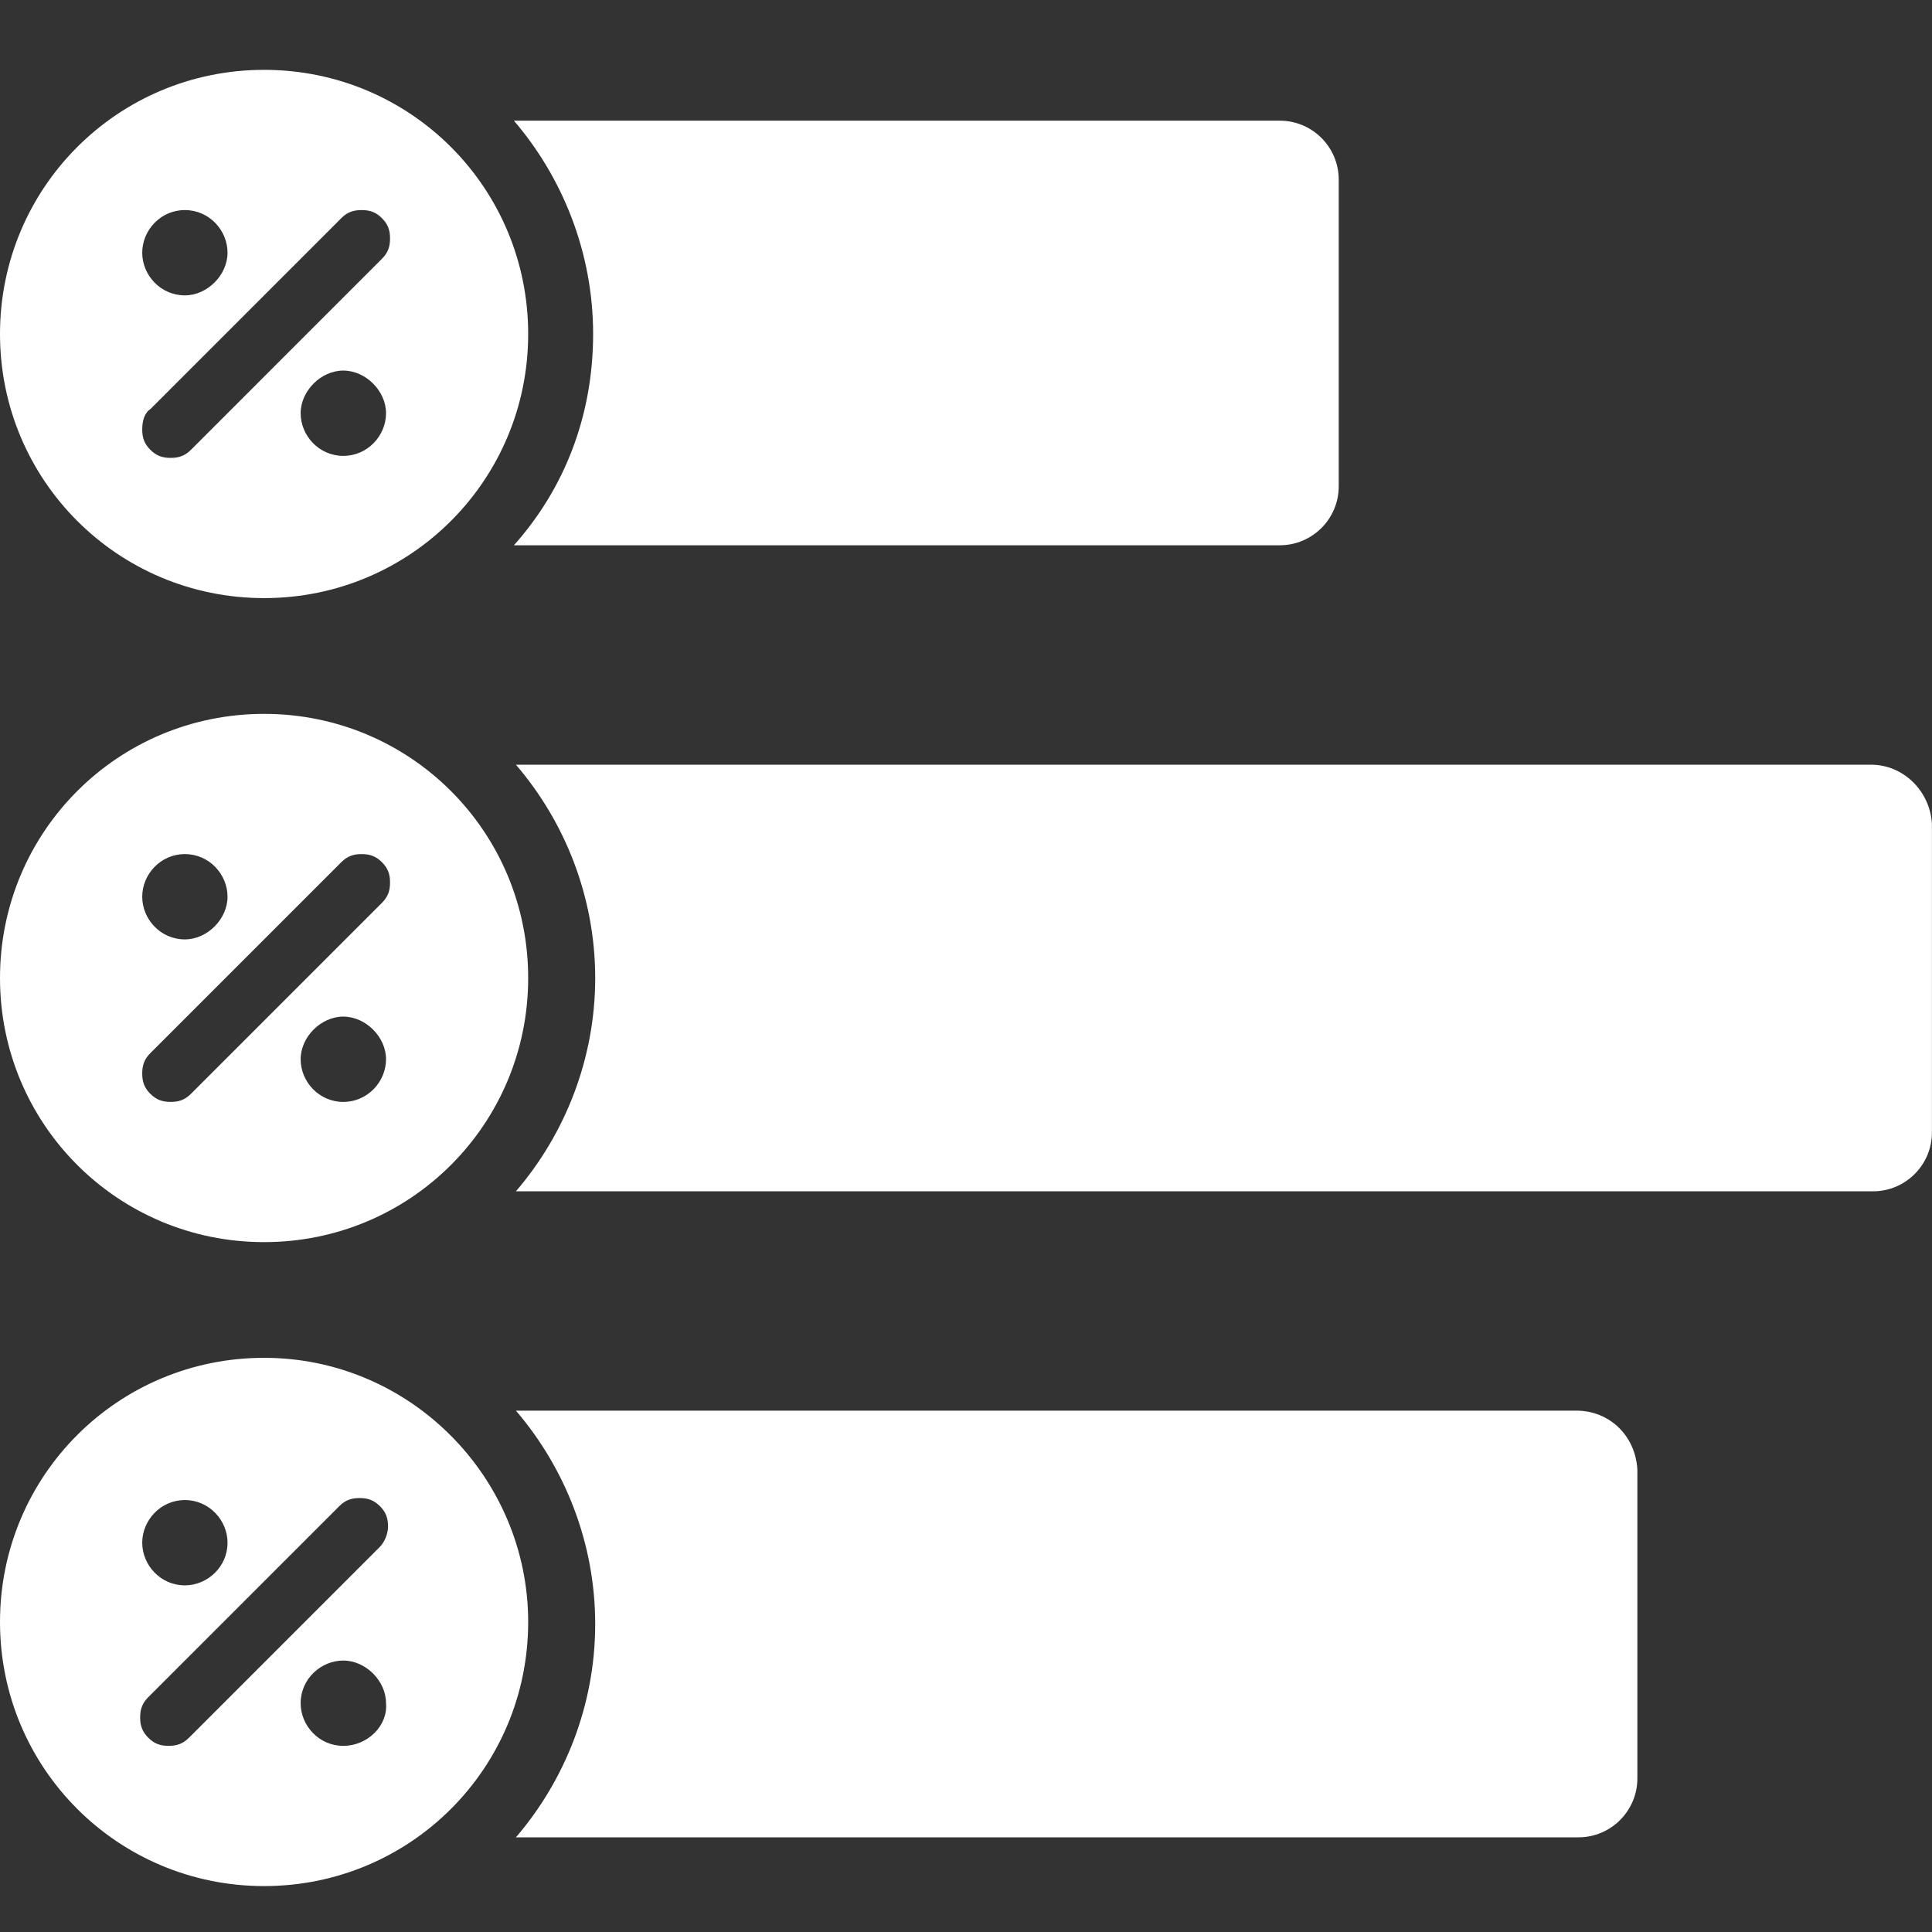
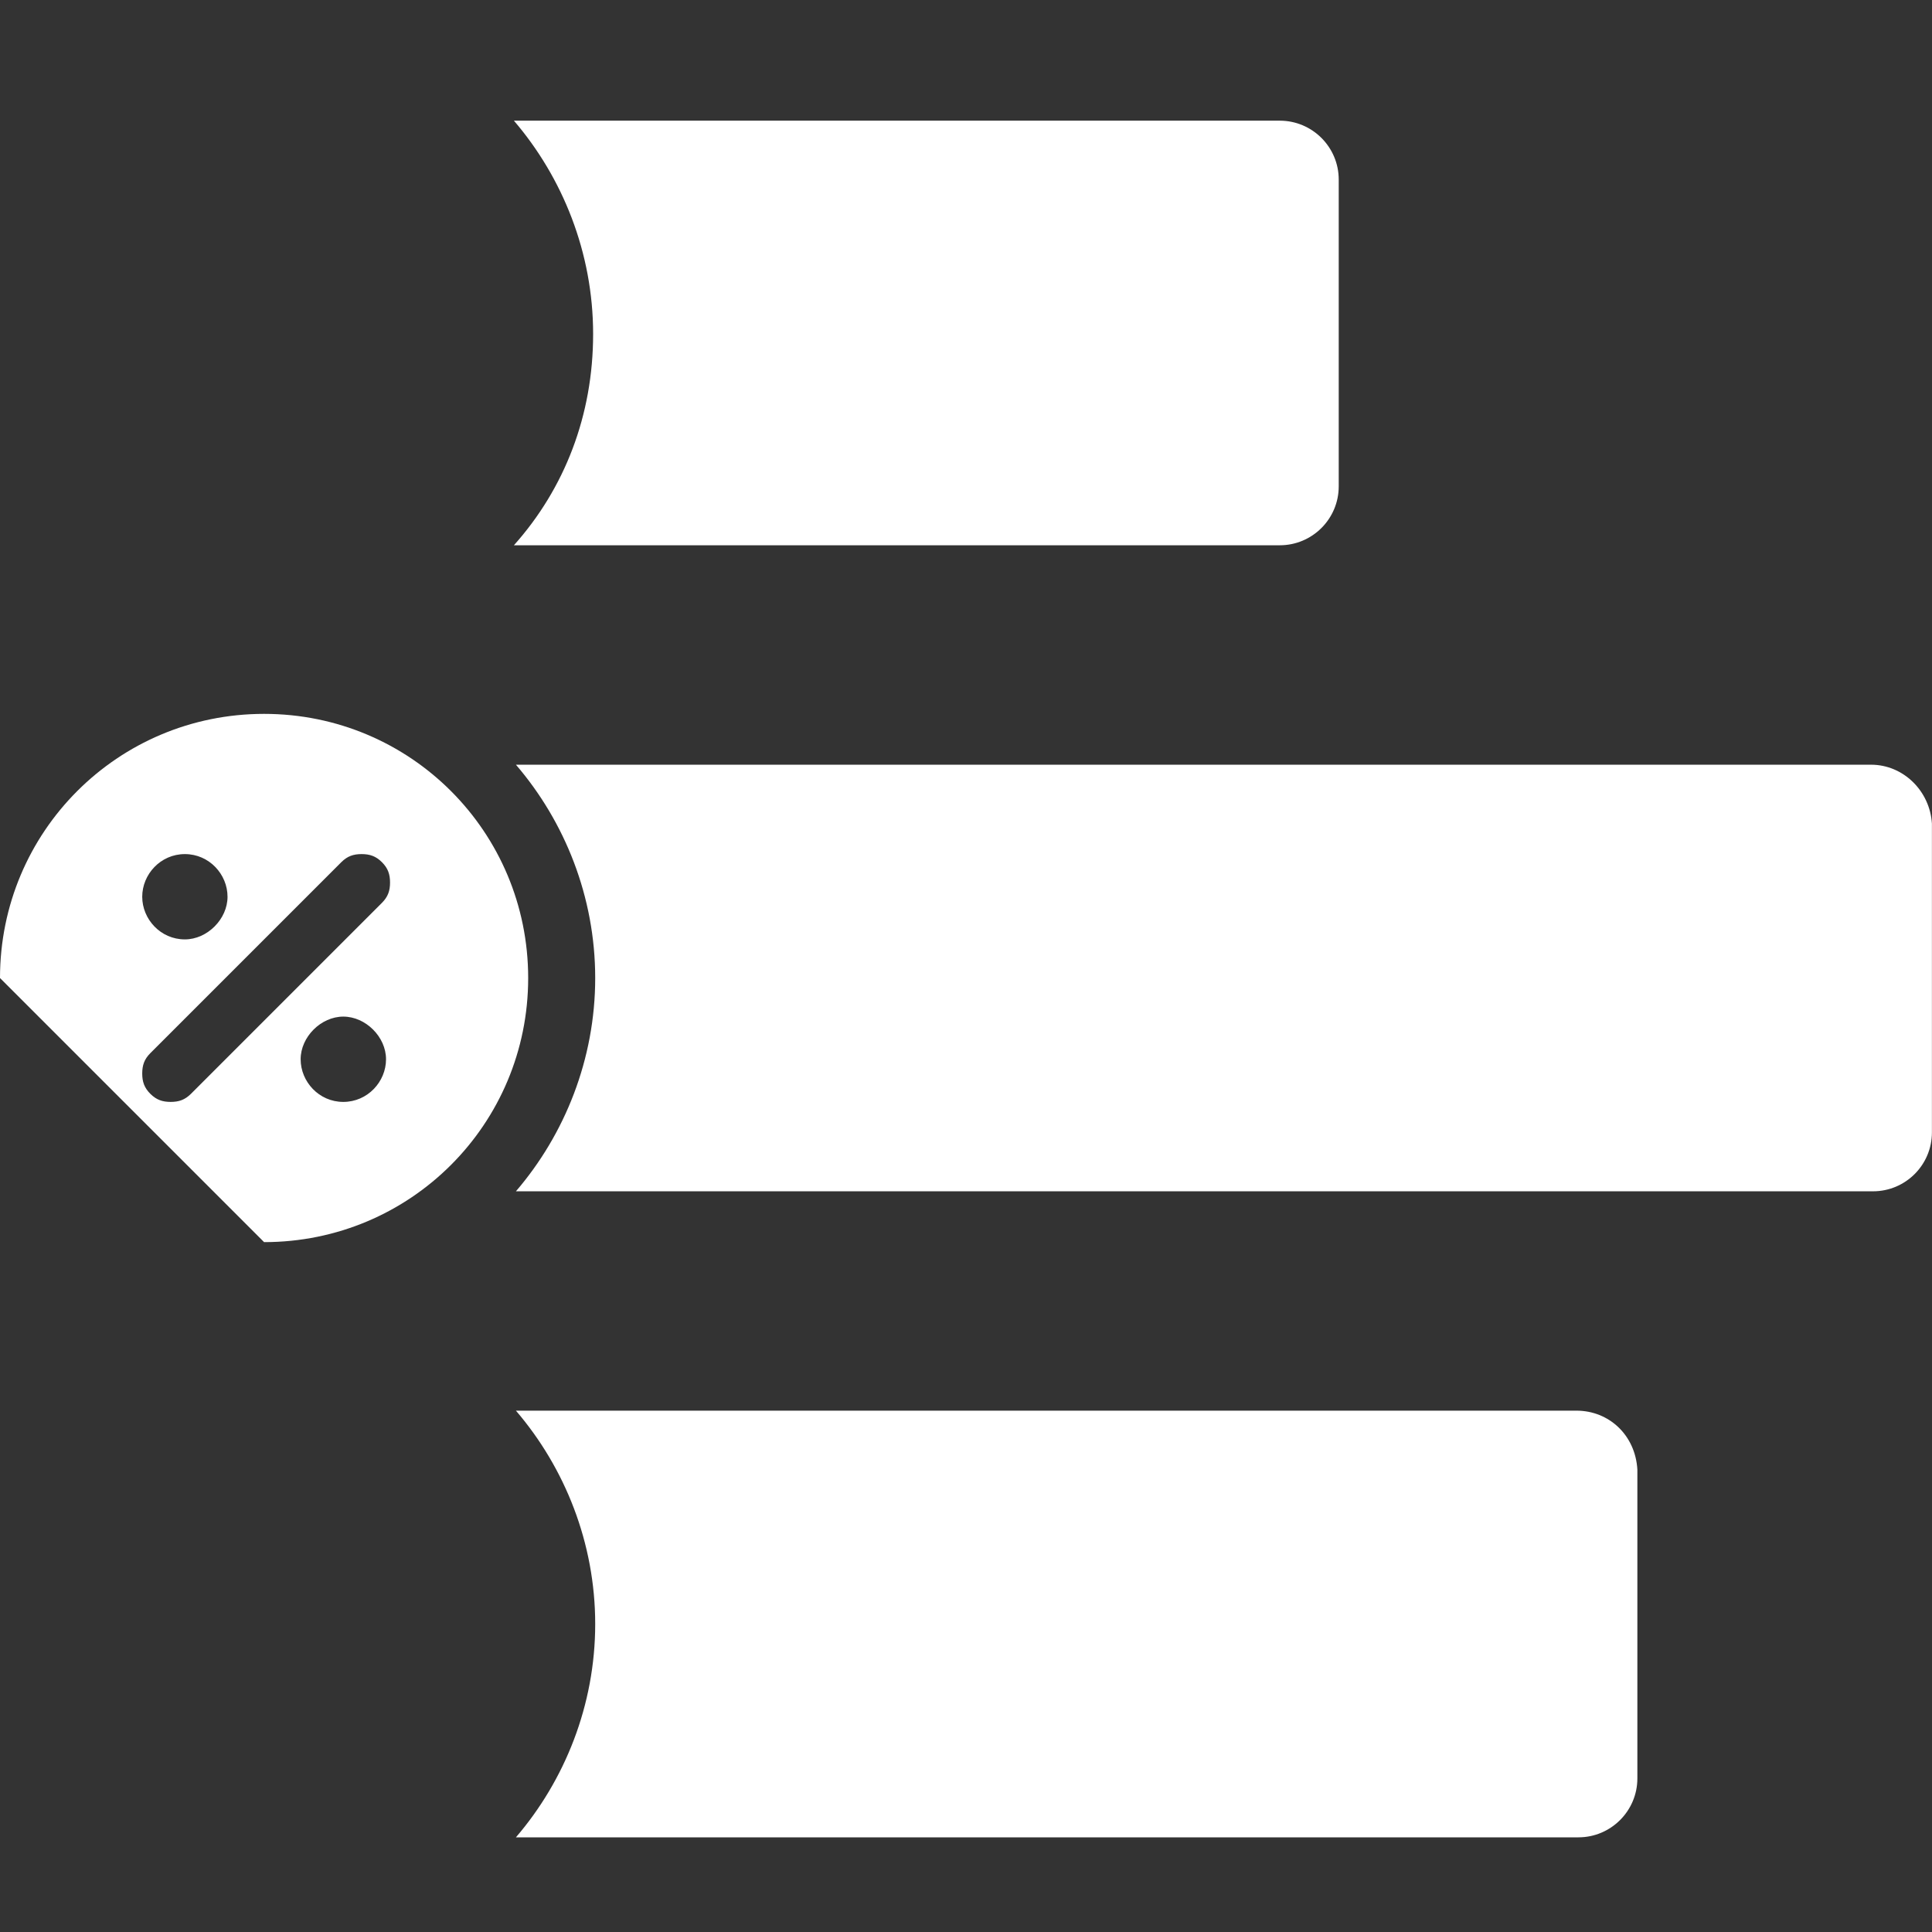
<svg xmlns="http://www.w3.org/2000/svg" width="26" height="26" viewBox="0 0 26 26" fill="none">
  <rect x="0" y="0" width="26" height="26" fill="#333333" stroke="none" />
  <path d="M6.916 7.338H17.223C17.66 7.338 18.016 6.983 18.016 6.545V2.417C18.016 1.979 17.66 1.624 17.223 1.624H6.916C7.572 2.39 7.982 3.401 7.982 4.495C7.982 5.588 7.6 6.572 6.916 7.338Z" fill="white" />
-   <path d="M3.554 8.049C5.523 8.049 7.108 6.463 7.108 4.495C7.108 2.526 5.523 0.94 3.554 0.94C1.586 0.94 0 2.526 0 4.495C0 6.463 1.586 8.049 3.554 8.049ZM4.62 6.135C4.292 6.135 4.046 5.862 4.046 5.561C4.046 5.26 4.32 4.987 4.62 4.987C4.921 4.987 5.195 5.26 5.195 5.561C5.195 5.862 4.948 6.135 4.62 6.135ZM2.488 2.827C2.816 2.827 3.062 3.1 3.062 3.401C3.062 3.702 2.789 3.975 2.488 3.975C2.16 3.975 1.914 3.702 1.914 3.401C1.914 3.1 2.16 2.827 2.488 2.827ZM2.023 5.506L4.593 2.936C4.675 2.854 4.757 2.827 4.866 2.827C4.976 2.827 5.058 2.854 5.14 2.936C5.222 3.018 5.249 3.1 5.249 3.21C5.249 3.319 5.222 3.401 5.14 3.483L2.57 6.053C2.488 6.135 2.406 6.162 2.297 6.162C2.187 6.162 2.105 6.135 2.023 6.053C1.941 5.971 1.914 5.889 1.914 5.78C1.914 5.67 1.941 5.561 2.023 5.506Z" fill="white" />
  <path d="M25.179 10.291H6.943C7.6 11.056 8.01 12.068 8.01 13.162C8.01 14.255 7.6 15.267 6.943 16.032H25.206C25.644 16.032 25.999 15.677 25.999 15.239V11.084C25.972 10.646 25.616 10.291 25.179 10.291Z" fill="white" />
  <path d="M21.215 18.984H6.943C7.6 19.75 8.01 20.762 8.01 21.855C8.01 22.949 7.6 23.96 6.943 24.726H21.242C21.679 24.726 22.035 24.37 22.035 23.933V19.777C22.008 19.312 21.652 18.984 21.215 18.984Z" fill="white" />
-   <path d="M3.554 16.716C5.523 16.716 7.108 15.13 7.108 13.162C7.108 11.193 5.523 9.607 3.554 9.607C1.586 9.607 0 11.193 0 13.162C0 15.13 1.586 16.716 3.554 16.716ZM4.62 14.829C4.292 14.829 4.046 14.556 4.046 14.255C4.046 13.954 4.32 13.681 4.62 13.681C4.921 13.681 5.195 13.954 5.195 14.255C5.195 14.556 4.948 14.829 4.62 14.829ZM2.488 11.494C2.816 11.494 3.062 11.767 3.062 12.068C3.062 12.369 2.789 12.642 2.488 12.642C2.16 12.642 1.914 12.369 1.914 12.068C1.914 11.767 2.16 11.494 2.488 11.494ZM2.023 14.173L4.593 11.603C4.675 11.521 4.757 11.494 4.866 11.494C4.976 11.494 5.058 11.521 5.14 11.603C5.222 11.685 5.249 11.767 5.249 11.877C5.249 11.986 5.222 12.068 5.14 12.15L2.57 14.72C2.488 14.802 2.406 14.829 2.297 14.829C2.187 14.829 2.105 14.802 2.023 14.72C1.941 14.638 1.914 14.556 1.914 14.447C1.914 14.337 1.941 14.255 2.023 14.173Z" fill="white" />
-   <path d="M3.554 18.273C1.586 18.273 0 19.859 0 21.828C0 23.796 1.586 25.382 3.554 25.382C5.523 25.382 7.108 23.796 7.108 21.828C7.108 19.887 5.523 18.273 3.554 18.273ZM2.488 20.187C2.816 20.187 3.062 20.461 3.062 20.761C3.062 21.089 2.789 21.335 2.488 21.335C2.16 21.335 1.914 21.062 1.914 20.761C1.914 20.461 2.16 20.187 2.488 20.187ZM4.62 23.495C4.292 23.495 4.046 23.222 4.046 22.921C4.046 22.593 4.32 22.347 4.62 22.347C4.921 22.347 5.195 22.62 5.195 22.921C5.222 23.222 4.948 23.495 4.62 23.495ZM5.113 20.816L2.543 23.386C2.461 23.468 2.379 23.495 2.269 23.495C2.16 23.495 2.078 23.468 1.996 23.386C1.914 23.304 1.886 23.222 1.886 23.113C1.886 23.003 1.914 22.921 1.996 22.839L4.566 20.269C4.648 20.187 4.73 20.16 4.839 20.16C4.948 20.16 5.03 20.187 5.113 20.269C5.195 20.351 5.222 20.433 5.222 20.543C5.222 20.652 5.167 20.761 5.113 20.816Z" fill="white" />
+   <path d="M3.554 16.716C5.523 16.716 7.108 15.13 7.108 13.162C7.108 11.193 5.523 9.607 3.554 9.607C1.586 9.607 0 11.193 0 13.162ZM4.62 14.829C4.292 14.829 4.046 14.556 4.046 14.255C4.046 13.954 4.32 13.681 4.62 13.681C4.921 13.681 5.195 13.954 5.195 14.255C5.195 14.556 4.948 14.829 4.62 14.829ZM2.488 11.494C2.816 11.494 3.062 11.767 3.062 12.068C3.062 12.369 2.789 12.642 2.488 12.642C2.16 12.642 1.914 12.369 1.914 12.068C1.914 11.767 2.16 11.494 2.488 11.494ZM2.023 14.173L4.593 11.603C4.675 11.521 4.757 11.494 4.866 11.494C4.976 11.494 5.058 11.521 5.14 11.603C5.222 11.685 5.249 11.767 5.249 11.877C5.249 11.986 5.222 12.068 5.14 12.15L2.57 14.72C2.488 14.802 2.406 14.829 2.297 14.829C2.187 14.829 2.105 14.802 2.023 14.72C1.941 14.638 1.914 14.556 1.914 14.447C1.914 14.337 1.941 14.255 2.023 14.173Z" fill="white" />
</svg>